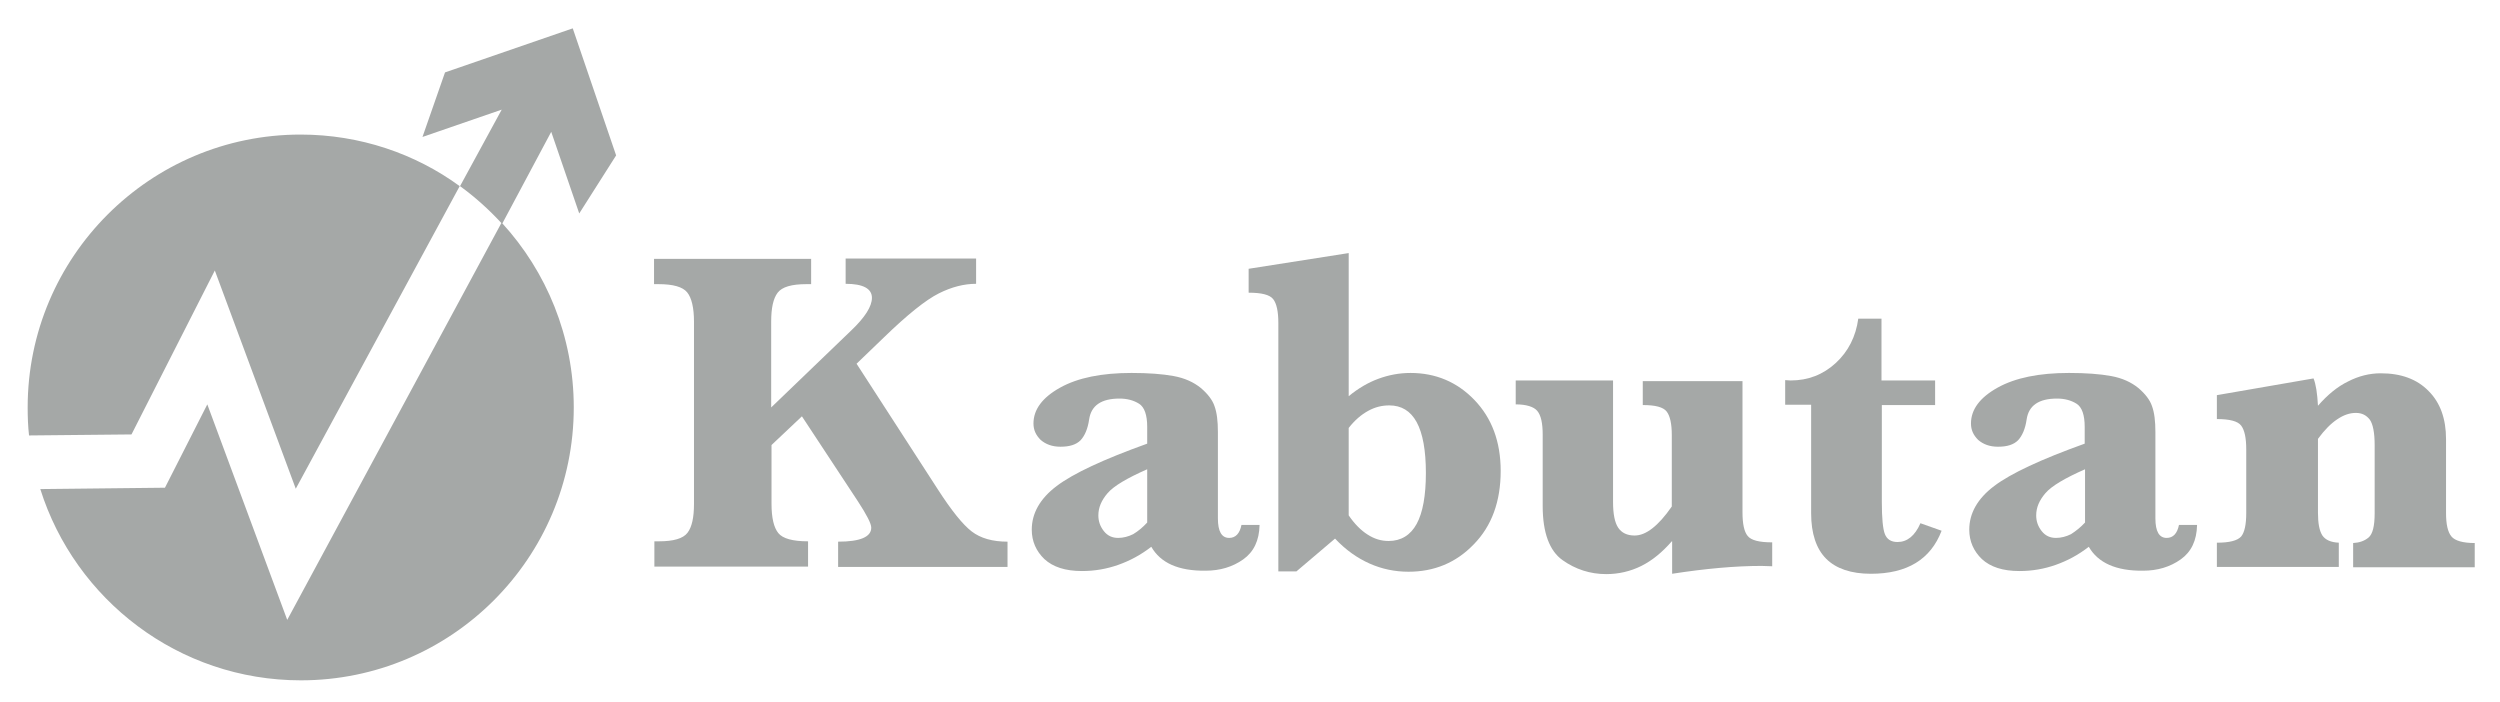
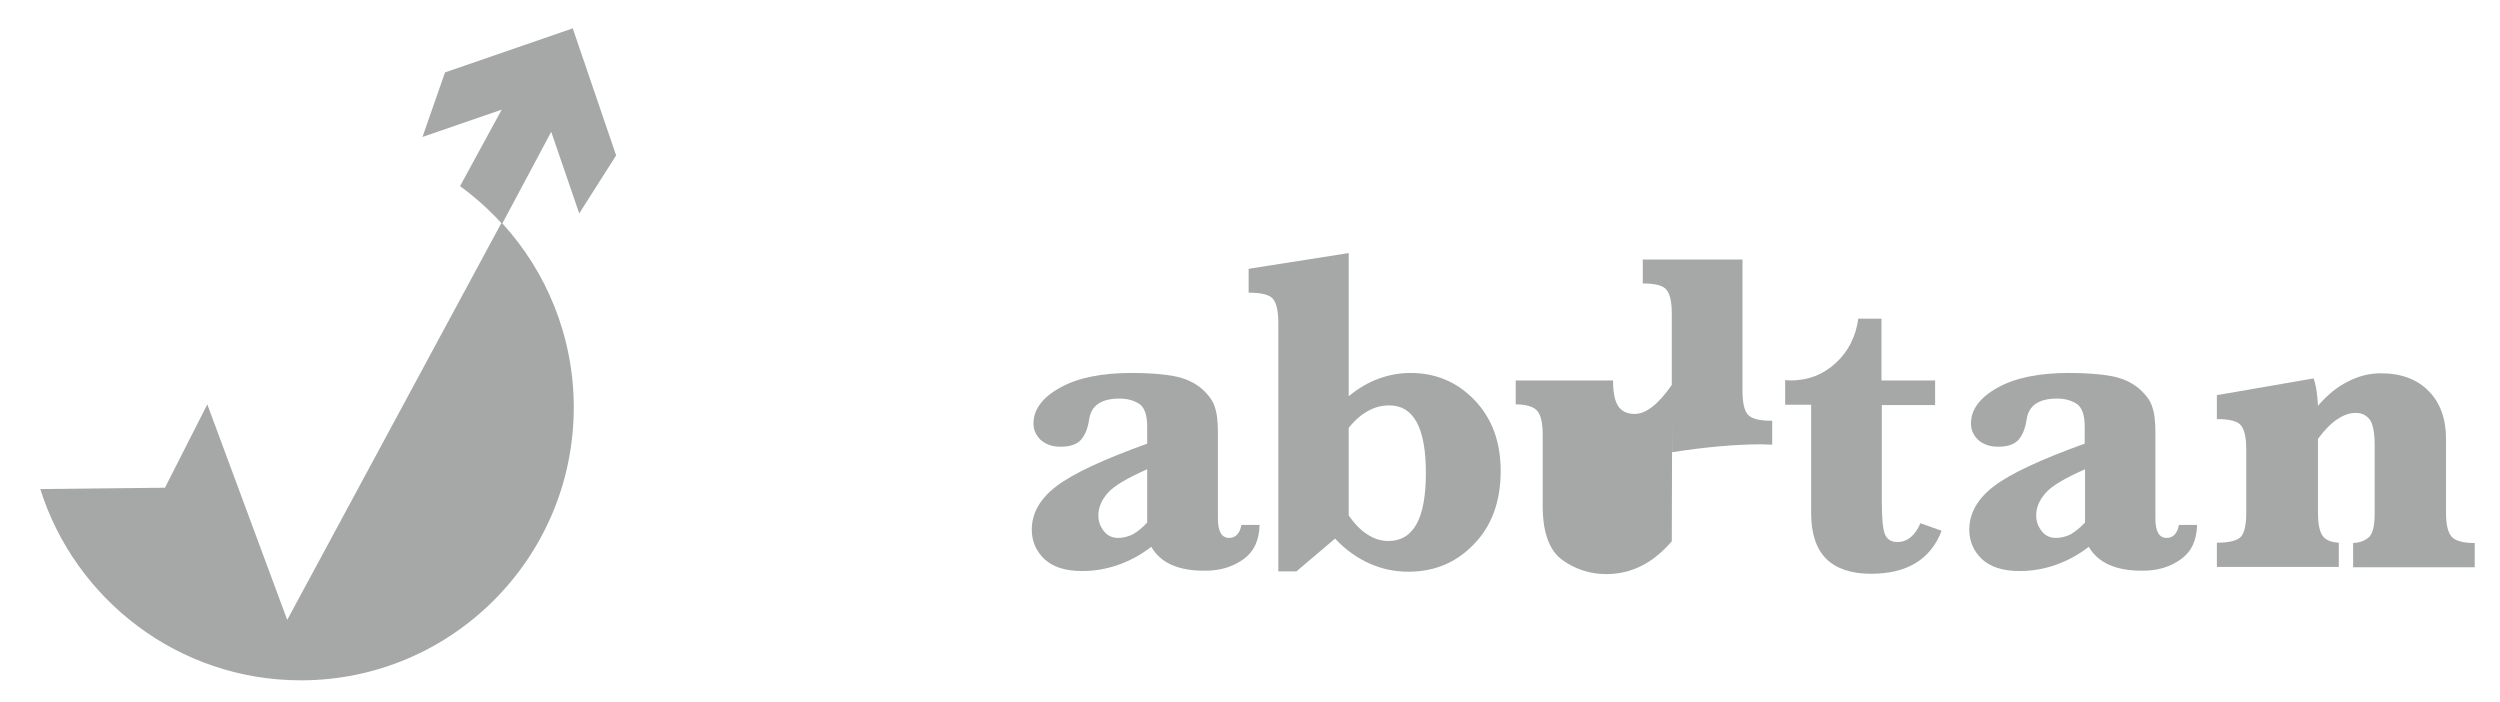
<svg xmlns="http://www.w3.org/2000/svg" style="enable-background:new 0 0 732 205.5" viewBox="0 0 732 205.5" y="0px" x="0px">
  <style type="text/css">
    .st0{fill:none;}
    .st1{fill:#A5A8A7;}
  </style>
  <path class="st0" d="m167.9 119.3c0 44.1-35.8 79.9-79.9 79.9s-79.9-35.8-79.9-79.9 35.8-79.9 79.9-79.9 79.9 35.8 79.9 79.9z" />
-   <path class="st1" d="m225.9 130.3v17.2c0 4.2 0.7 7 2 8.6s4.2 2.4 8.7 2.4v7.4h-45v-7.4h1.3c4.3 0 7.1-0.8 8.4-2.5s1.9-4.5 1.9-8.5v-53.3c0-4.1-0.7-7-2-8.6s-4.1-2.4-8.4-2.4h-1.3v-7.4h46v7.4h-1.4c-4.3 0-7.1 0.8-8.4 2.5s-1.9 4.5-1.9 8.5v25.1l23.4-22.5c4.1-3.9 6.1-7.1 6.1-9.6 0-2.7-2.6-4.1-7.7-4.1v-7.4h38.2v7.4c-3.5 0-7.1 0.9-10.9 2.8s-9.2 6.2-16.2 13l-7.9 7.6 23.8 36.8c4 6.2 7.3 10.3 9.9 12.3s6.1 3 10.5 3v7.4h-49.6v-7.4c6.5 0 9.7-1.4 9.7-4.1 0-1.2-1.3-3.7-3.9-7.7l-16.4-24.9-8.9 8.4z" />
  <path class="st1" d="m337.1 160.1c-3.1 2.4-6.3 4.1-9.7 5.3s-6.9 1.8-10.6 1.8c-4.9 0-8.5-1.2-11-3.5-2.4-2.3-3.7-5.2-3.7-8.6 0-4.8 2.4-9.1 7.3-12.8s13.7-7.8 26.5-12.4v-4.9c0-3.5-0.8-5.8-2.4-6.8s-3.5-1.5-5.7-1.5c-5.3 0-8.3 2-8.9 6.1-0.4 2.8-1.3 4.8-2.5 6.1-1.3 1.3-3.2 1.9-5.9 1.9-2.4 0-4.3-0.7-5.8-2-1.4-1.4-2.1-2.9-2.1-4.8 0-4.1 2.6-7.6 7.8-10.5s12.2-4.3 20.9-4.3c4.9 0 9 0.3 12.3 0.9s5.9 1.8 8 3.5c2 1.7 3.4 3.5 4 5.3 0.7 1.9 1 4.4 1 7.6v25.3c0 3.8 1.1 5.7 3.3 5.7 1.9 0 3.1-1.3 3.6-3.8h5.3c-0.1 4.6-1.7 7.9-4.8 10.1s-6.8 3.3-11 3.3c-8 0.1-13.2-2.3-15.9-7zm-1.2-7.1v-15.6c-5.9 2.6-9.8 4.9-11.6 7s-2.7 4.2-2.7 6.5c0 1.7 0.5 3.2 1.6 4.6s2.5 2 4.2 2c1.5 0 3-0.4 4.4-1.1 1.5-0.9 2.8-2 4.1-3.4z" />
  <path class="st1" d="m390.9 157.7l-11.3 9.6h-5.3v-72.7c0-3.4-0.5-5.7-1.5-7s-3.4-1.9-7.2-1.9v-7l29.3-4.6v41.9c2.8-2.3 5.7-4 8.7-5.1s6.1-1.7 9.4-1.7c7.3 0 13.6 2.6 18.7 7.9s7.7 12.2 7.7 20.8c0 8.9-2.6 16.1-7.9 21.5-5.2 5.4-11.6 8-19.1 8-4 0-7.8-0.8-11.4-2.4s-7-4-10.1-7.3zm4-6.8c1.7 2.5 3.6 4.4 5.5 5.6 2 1.3 4 1.9 6.2 1.9 3.6 0 6.4-1.7 8.2-5s2.7-8.3 2.7-14.9-0.9-11.6-2.7-14.9-4.5-4.9-8-4.9c-2.2 0-4.2 0.5-6.2 1.6s-3.9 2.7-5.7 5v25.6z" />
-   <path class="st1" d="m489.5 158.5c-2.8 3.2-5.7 5.6-8.9 7.2s-6.7 2.4-10.3 2.4c-4.7 0-9-1.4-12.8-4.1s-5.8-8-5.8-15.8v-20.9c0-3.4-0.5-5.7-1.6-7-1-1.2-3.2-1.9-6.3-1.9v-7h28.5v35.6c0 3.5 0.5 6 1.5 7.5s2.6 2.3 4.8 2.3c1.7 0 3.4-0.7 5.2-2.1s3.7-3.5 5.7-6.4v-20.9c0-3.3-0.5-5.6-1.5-6.9s-3.3-1.9-7-1.9v-7h29.2v38.4c0 3.4 0.5 5.7 1.5 6.9 1 1.3 3.4 1.9 7.2 1.9v7c-1.1 0-2.2-0.1-3.1-0.1-7.8 0-16.5 0.8-26.2 2.3v-9.5z" />
+   <path class="st1" d="m489.5 158.5c-2.8 3.2-5.7 5.6-8.9 7.2s-6.7 2.4-10.3 2.4c-4.7 0-9-1.4-12.8-4.1s-5.8-8-5.8-15.8v-20.9c0-3.4-0.5-5.7-1.6-7-1-1.2-3.2-1.9-6.3-1.9v-7h28.5c0 3.5 0.5 6 1.5 7.5s2.6 2.3 4.8 2.3c1.7 0 3.4-0.7 5.2-2.1s3.7-3.5 5.7-6.4v-20.9c0-3.3-0.5-5.6-1.5-6.9s-3.3-1.9-7-1.9v-7h29.2v38.4c0 3.4 0.5 5.7 1.5 6.9 1 1.3 3.4 1.9 7.2 1.9v7c-1.1 0-2.2-0.1-3.1-0.1-7.8 0-16.5 0.8-26.2 2.3v-9.5z" />
  <path class="st1" d="m551 118.6v28.4c0 4.7 0.3 7.9 0.9 9.4s1.8 2.3 3.7 2.3c2.8 0 5.1-1.8 6.7-5.5l6.2 2.2c-3.2 8.4-10.1 12.6-20.7 12.6-5.8 0-10.2-1.5-13.1-4.4s-4.4-7.4-4.4-13.3v-31.8h-7.6v-7.2l1.6 0.1c5.1 0 9.5-1.7 13.2-5.1s5.9-7.8 6.6-13h6.8v18.1h15.7v7.2h-15.6z" />
  <path class="st1" d="m611.6 160.1c-3.1 2.4-6.3 4.1-9.7 5.3s-6.9 1.8-10.6 1.8c-4.9 0-8.5-1.2-11-3.5-2.4-2.3-3.7-5.2-3.7-8.6 0-4.8 2.4-9.1 7.3-12.8s13.7-7.8 26.5-12.4v-4.9c0-3.5-0.8-5.8-2.4-6.8s-3.5-1.5-5.7-1.5c-5.3 0-8.3 2-8.9 6.1-0.4 2.8-1.3 4.8-2.5 6.1-1.3 1.3-3.2 1.9-5.9 1.9-2.4 0-4.3-0.7-5.8-2-1.4-1.4-2.1-2.9-2.1-4.8 0-4.1 2.6-7.6 7.8-10.5s12.2-4.3 20.9-4.3c4.9 0 9 0.3 12.3 0.9s5.9 1.8 8 3.5c2 1.7 3.4 3.5 4 5.3 0.7 1.9 1 4.4 1 7.6v25.3c0 3.8 1.1 5.7 3.3 5.7 1.9 0 3.1-1.3 3.6-3.8h5.3c-0.1 4.6-1.7 7.9-4.8 10.1s-6.8 3.3-11 3.3c-7.9 0.1-13.2-2.3-15.9-7zm-1.1-7.1v-15.6c-5.9 2.6-9.8 4.9-11.6 7s-2.7 4.2-2.7 6.5c0 1.7 0.5 3.2 1.6 4.6s2.5 2 4.2 2c1.5 0 3-0.4 4.4-1.1 1.4-0.9 2.8-2 4.1-3.4z" />
  <path class="st1" d="m678.7 128.5v21.6c0 3.1 0.4 5.3 1.3 6.7 0.9 1.3 2.5 2 4.8 2.1v7.1h-35.7v-7.1c3.7 0 6-0.6 7.1-1.8 1-1.2 1.5-3.5 1.5-6.9v-18.6c0-3.4-0.5-5.7-1.5-7s-3.4-1.9-7.1-1.9v-7l28.3-4.9c0.7 1.7 1.1 4.4 1.3 8 2.8-3.2 5.7-5.6 8.8-7.1 3.1-1.6 6.3-2.4 9.6-2.4 5.9 0 10.6 1.7 14 5.2 3.4 3.4 5.1 8.1 5.1 14.1v21.6c0 3.3 0.5 5.6 1.6 6.9 1 1.2 3.3 1.9 6.8 1.9v7.1h-35.6v-7.1c1.8-0.1 3.3-0.6 4.5-1.6s1.8-3.3 1.8-7.1v-20c0-3.6-0.5-6.1-1.4-7.4-1-1.3-2.3-2-4.1-2s-3.6 0.6-5.5 1.9c-1.8 1.2-3.7 3.1-5.6 5.7z" />
-   <path class="st1" d="m62.9 79.2l23.7 63.9 48-88.6c-13-9.5-29.2-15.1-46.6-15.1-44.1 0-79.9 35.8-79.9 79.9 0 2.8 0.1 5.5 0.4 8.2l30-0.3 24.4-48z" />
  <path class="st1" d="m161.4 38.6l8.2 23.9 10.8-17-12.7-37.2-37.4 12.9-6.6 18.9 23.2-8-12.2 22.4c4.4 3.2 8.4 6.8 12.1 10.8l-62.7 116.2-23.4-63.1-12.4 24.4-36.5 0.4c10.2 32.4 40.5 56 76.3 56 44.1 0 79.9-35.8 79.9-79.9 0-20.8-8-39.8-21-54l0.1 0.1 14.3-26.8z" />
</svg>